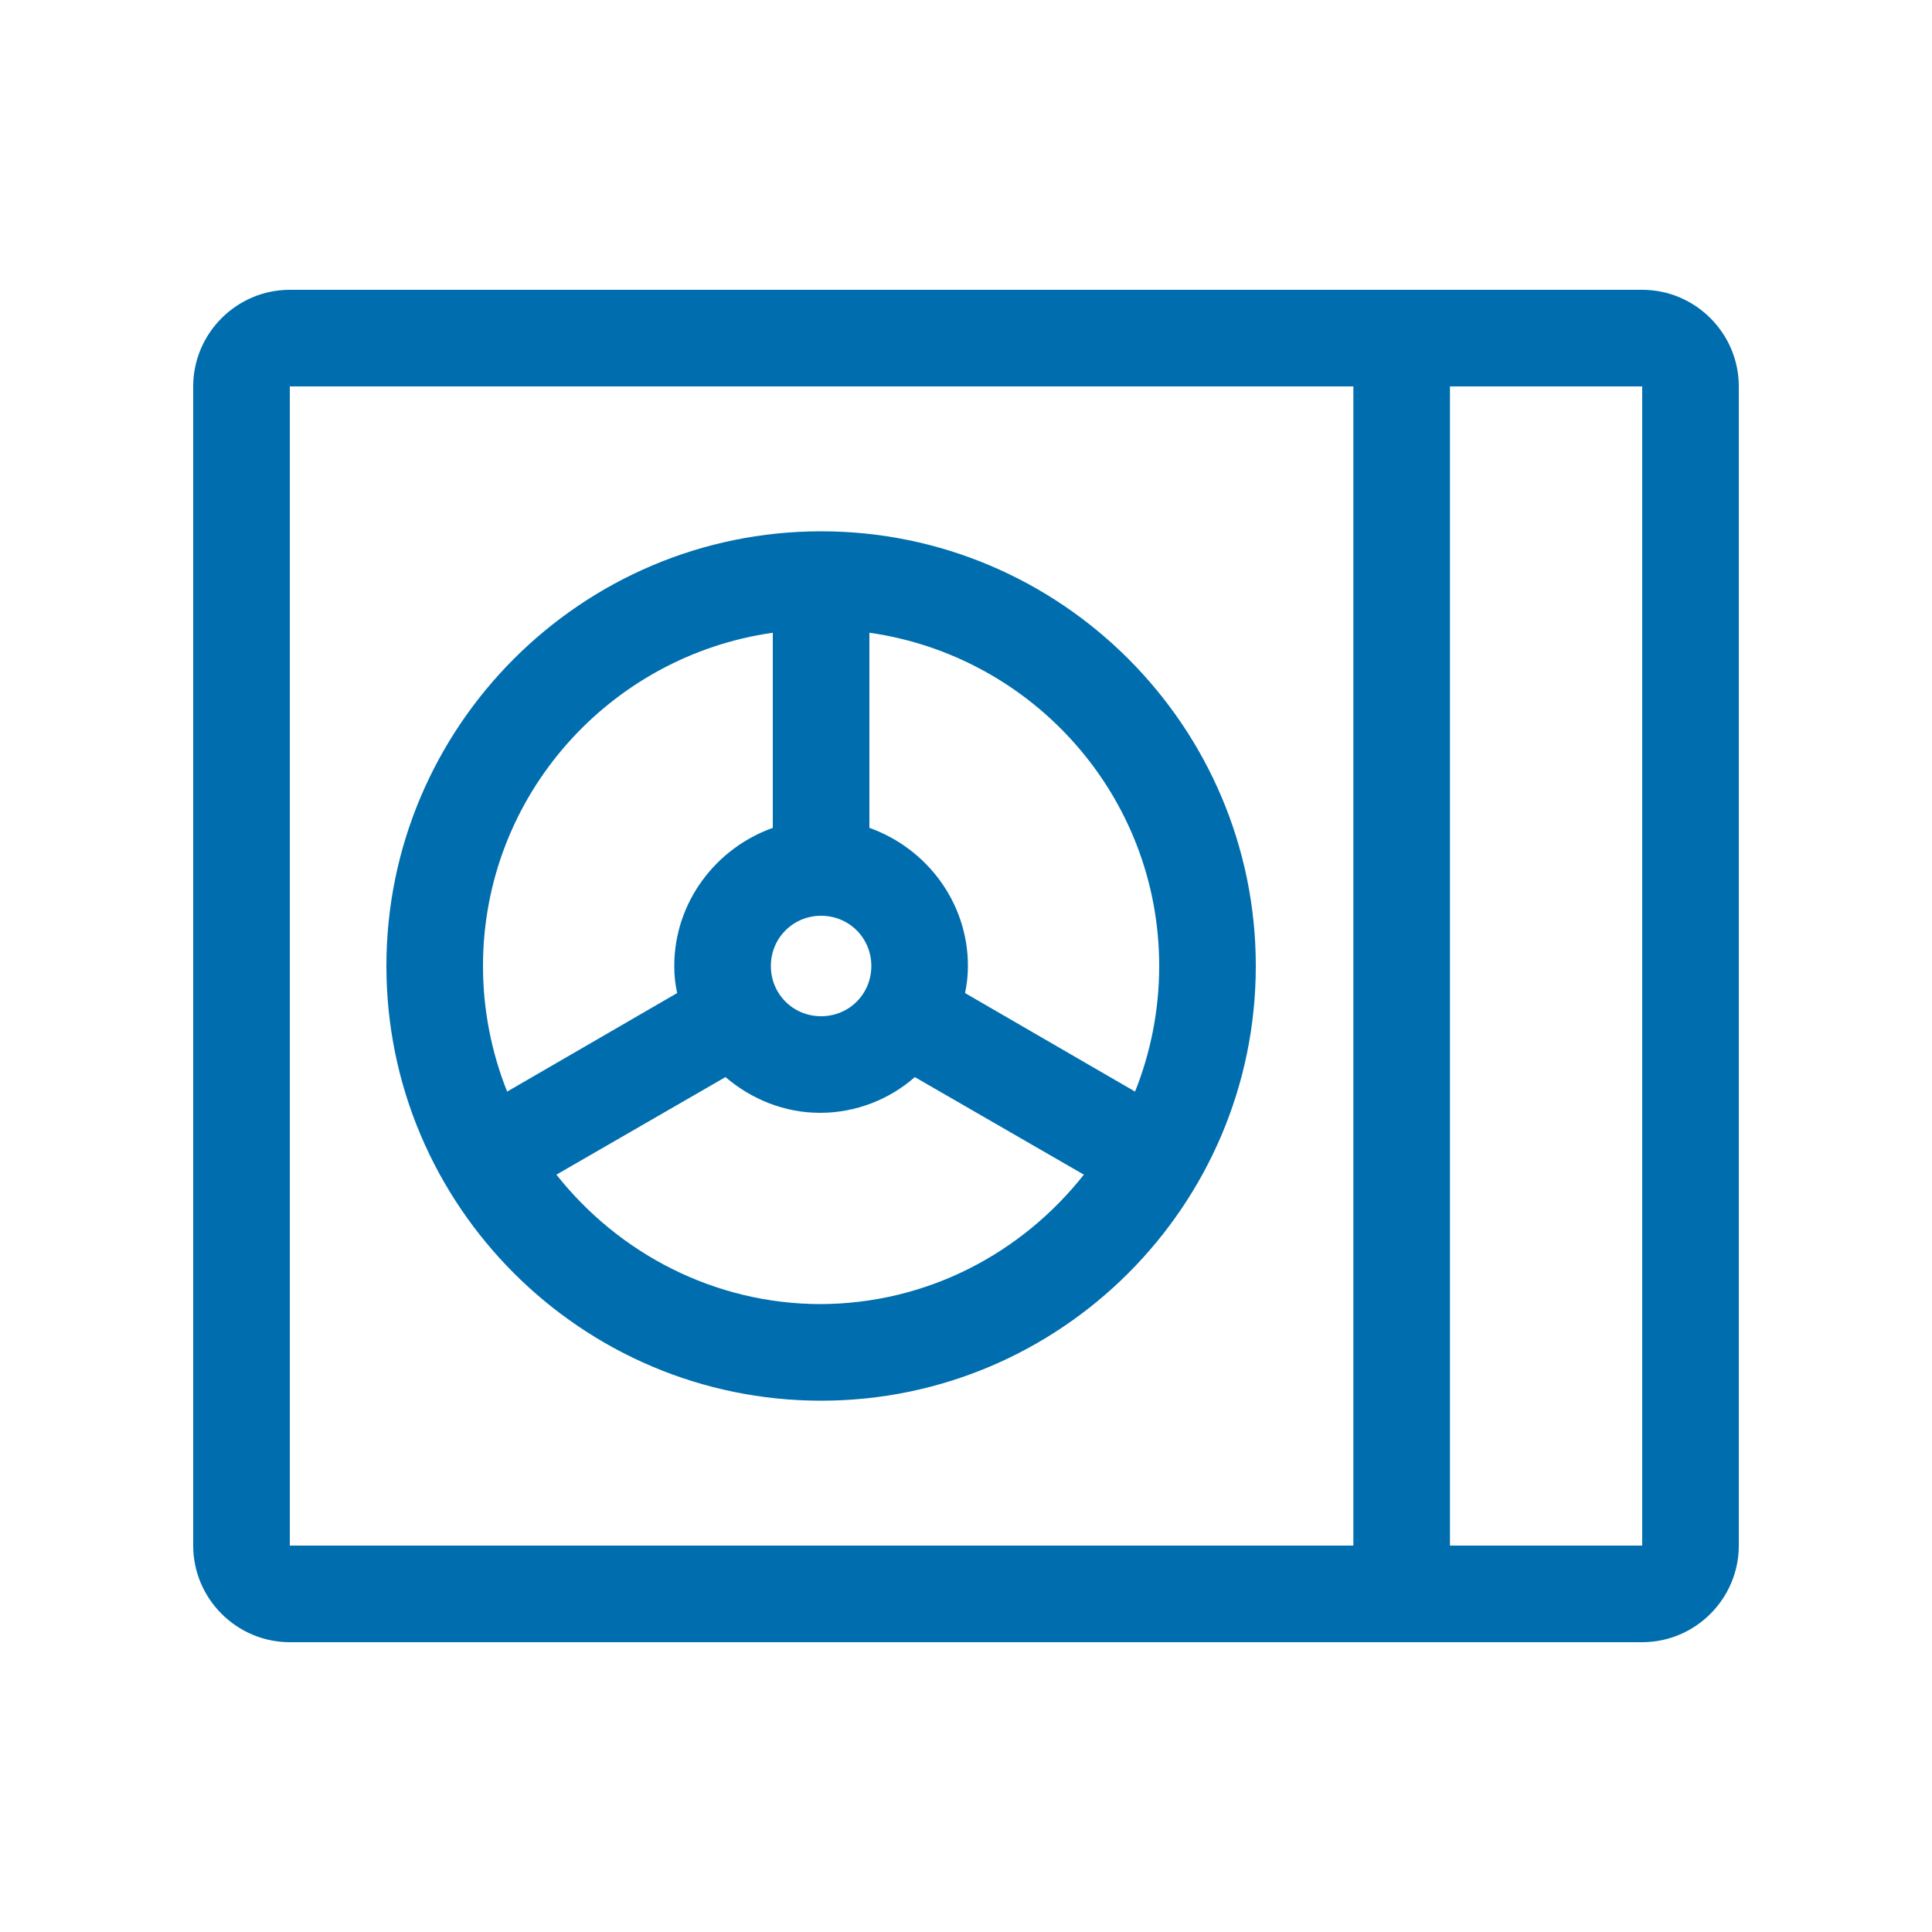
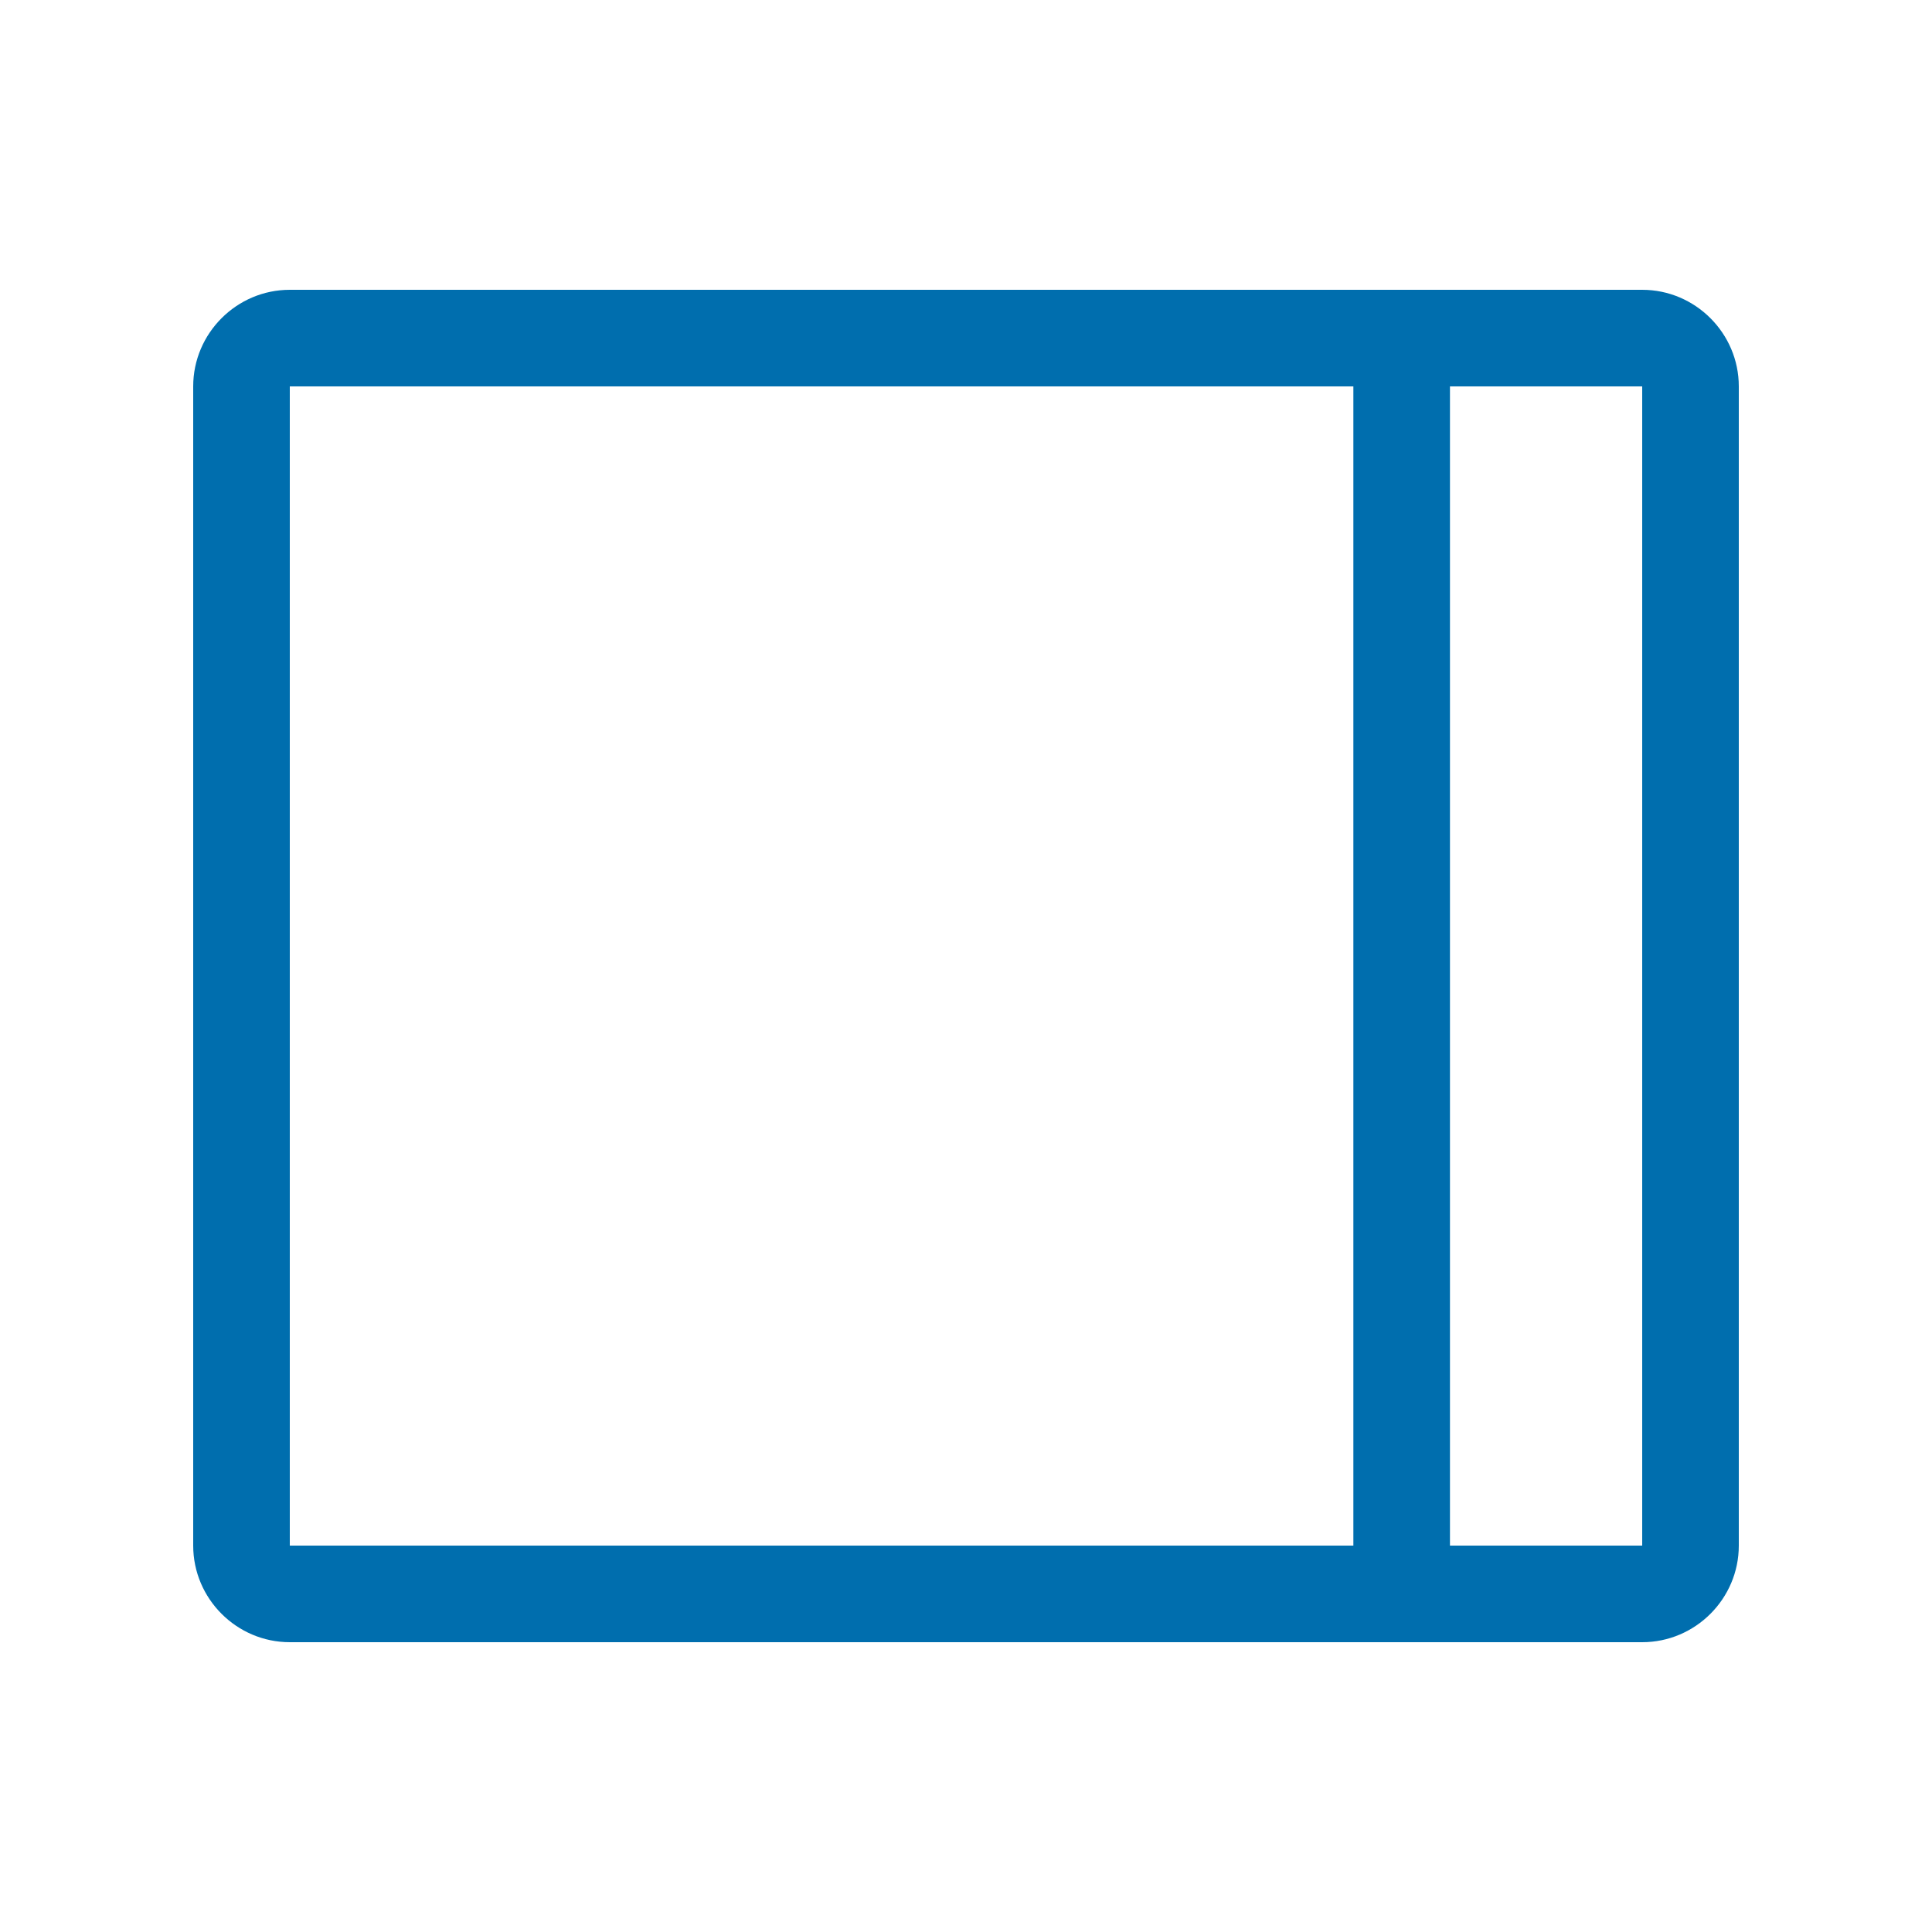
<svg xmlns="http://www.w3.org/2000/svg" id="b" viewBox="0 0 20 20">
  <defs>
    <style>.c{fill:#006EAE;}</style>
  </defs>
  <path class="c" d="m17,3H3c-.55,0-1,.45-1,1v12c0,.55.45,1,1,1h14c.55,0,1-.45,1-1V4c0-.55-.45-1-1-1Zm-14,1h11.01v12H3V4Zm14,12h-1.99V4h1.99v12Z" />
-   <path class="c" d="m8.5,5.5c-2.48,0-4.5,2.02-4.5,4.5s2.02,4.5,4.5,4.5,4.5-2.02,4.5-4.5-2.02-4.5-4.5-4.5Zm3.5,4.5c0,.46-.09.9-.25,1.3l-1.76-1.02c.02-.09.03-.19.03-.28,0-.66-.43-1.22-1.02-1.43v-2.02c1.69.24,3,1.69,3,3.45Zm-4.02,0c0-.29.23-.52.52-.52s.52.23.52.52-.23.52-.52.52-.52-.23-.52-.52Zm.02-3.45v2.02c-.59.21-1.02.77-1.02,1.43,0,.1.01.19.03.28l-1.76,1.02c-.16-.4-.25-.84-.25-1.3,0-1.76,1.31-3.21,3-3.45Zm.5,6.95c-1.11,0-2.1-.53-2.74-1.34l1.75-1.01c.27.23.61.37.98.37s.72-.14.98-.37l1.75,1.01c-.64.81-1.62,1.34-2.74,1.34Z" />
</svg>